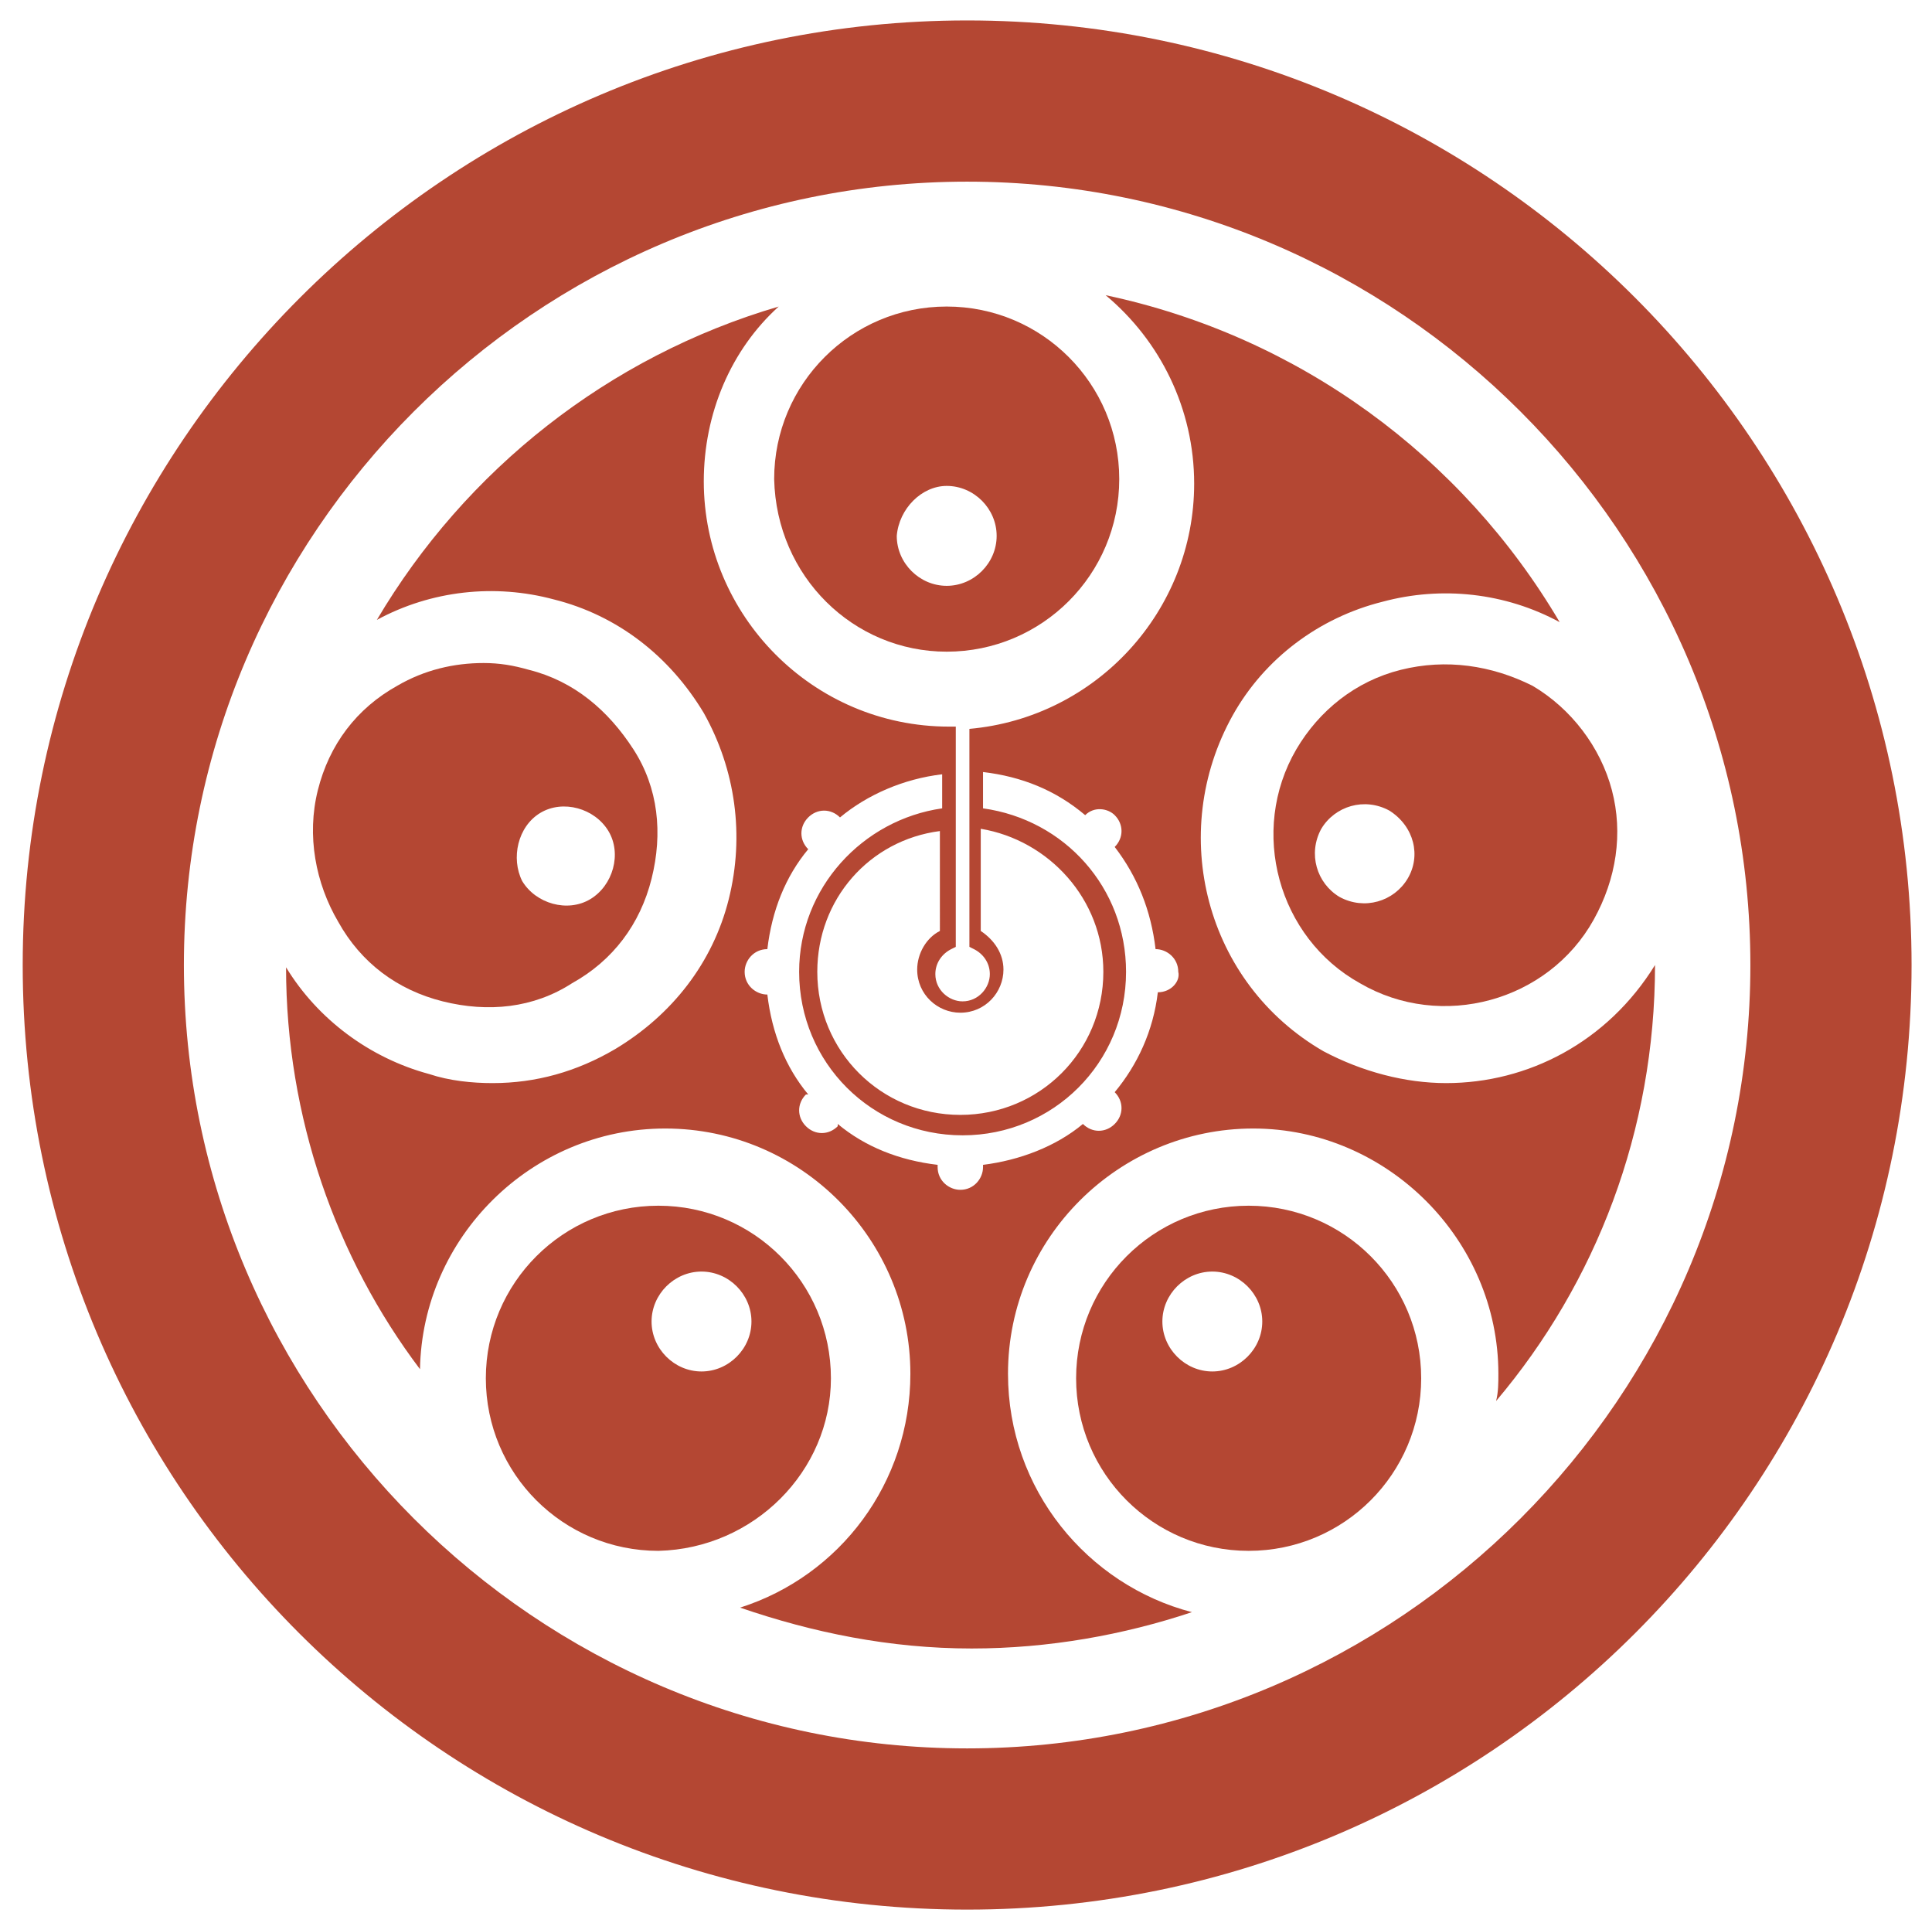
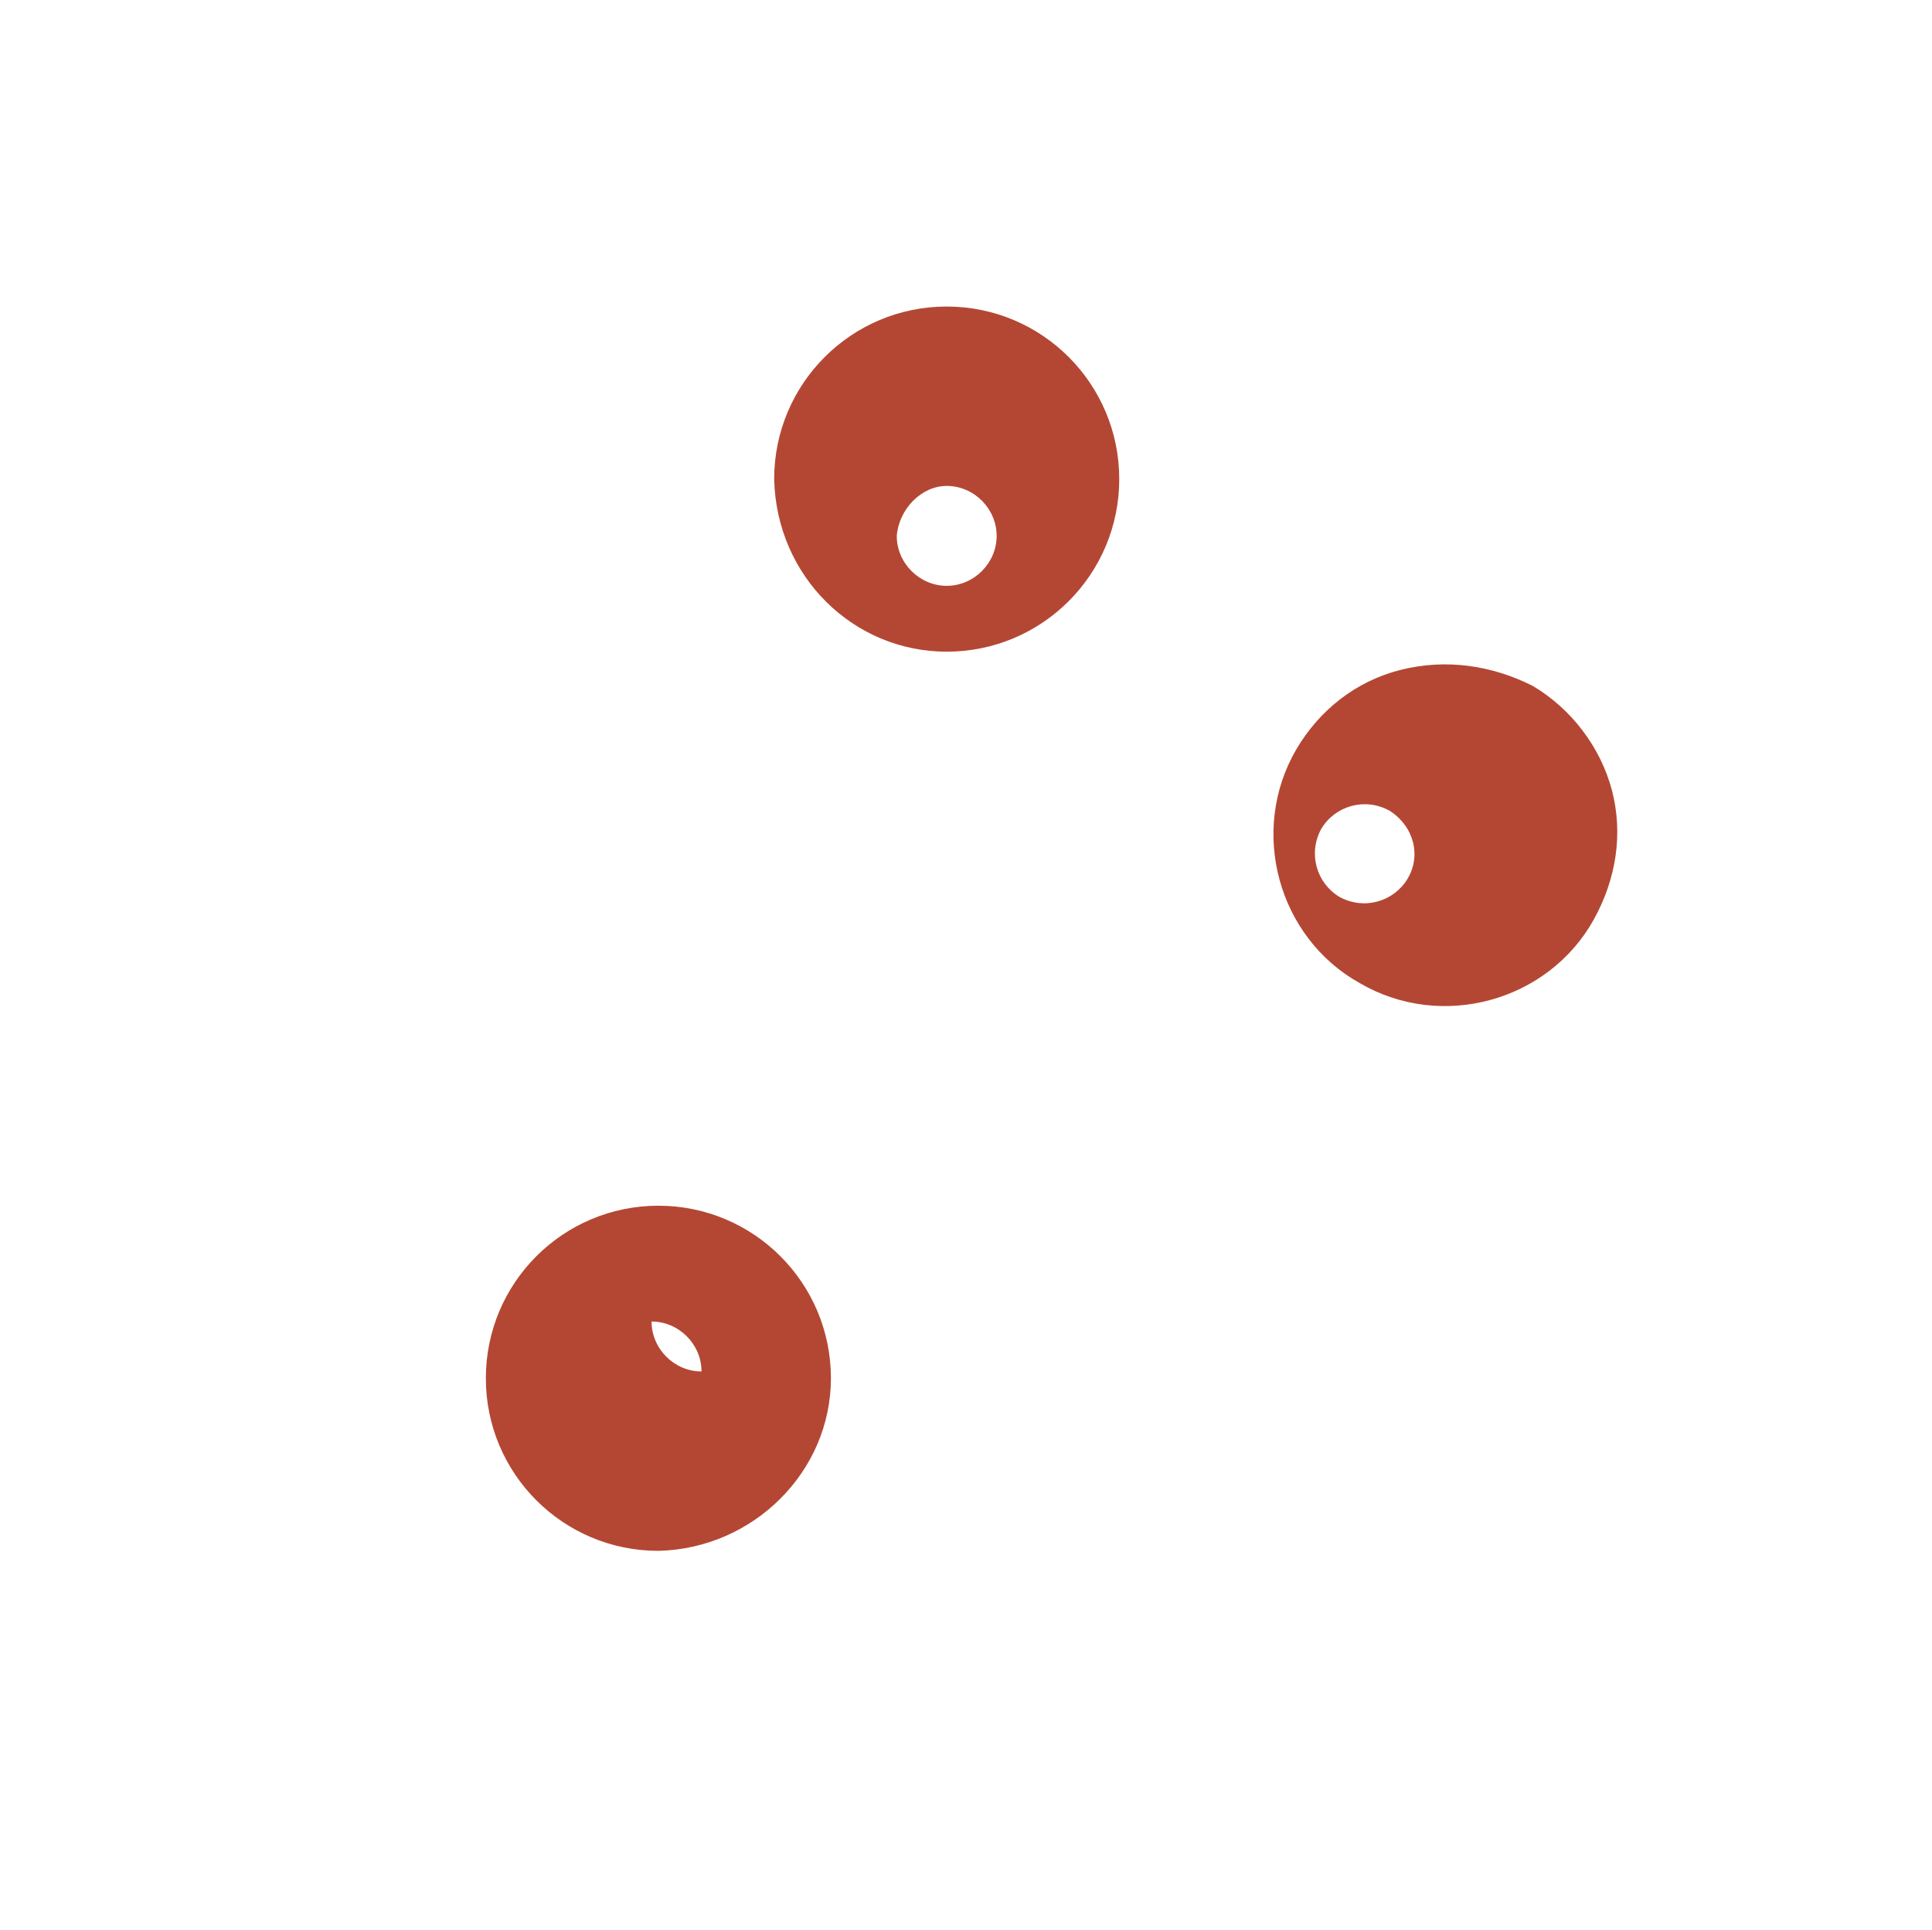
<svg xmlns="http://www.w3.org/2000/svg" version="1.1" id="Layer_1" x="0px" y="0px" viewBox="0 0 85.1 85" style="enable-background:new 0 0 85.1 85;" xml:space="preserve">
  <style type="text/css">
	.st0{fill:#389465;}
	.st1{fill:#B44733;}
	.st2{fill:#194A2D;}
</style>
  <g>
-     <path class="st1" d="M14.9,40.6c1,1.8,2.6,3,4.6,3.5c2,0.5,4,0.3,5.7-0.8c1.8-1,3-2.6,3.5-4.6c0.5-2,0.3-4-0.8-5.7s-2.6-3-4.6-3.5   c-0.7-0.2-1.3-0.3-2-0.3c-1.3,0-2.6,0.3-3.8,1c-1.8,1-3,2.6-3.5,4.6S13.9,38.9,14.9,40.6L14.9,40.6z M23.8,35.8   c1-0.6,2.4-0.2,3,0.8c0.6,1,0.2,2.4-0.8,3c-1,0.6-2.4,0.2-3-0.8C22.5,37.8,22.8,36.4,23.8,35.8z" />
-     <path class="st1" d="M55,53.1c-4.2,0-7.6,3.4-7.6,7.6c0,4.2,3.4,7.6,7.6,7.6s7.6-3.4,7.6-7.6C62.6,56.5,59.2,53.1,55,53.1z    M53.4,60.4c-1.2,0-2.2-1-2.2-2.2s1-2.2,2.2-2.2c1.2,0,2.2,1,2.2,2.2S54.6,60.4,53.4,60.4z" />
    <path class="st1" d="M61.7,29.5c-2,0.5-3.6,1.8-4.6,3.5c-2.1,3.6-0.8,8.3,2.8,10.3h0c3.6,2.1,8.3,0.8,10.3-2.8   c1-1.8,1.3-3.8,0.8-5.7s-1.8-3.6-3.5-4.6C65.7,29.3,63.7,29,61.7,29.5z M62,38.7c-0.6,1-1.9,1.4-3,0.8c-1-0.6-1.4-1.9-0.8-3   c0.6-1,1.9-1.4,3-0.8C62.3,36.4,62.6,37.7,62,38.7z" />
-     <path class="st1" d="M63.7,47.7c-1.8,0-3.7-0.5-5.4-1.4h0c-5.2-3-6.9-9.6-4-14.8c1.4-2.5,3.8-4.3,6.6-5c2.6-0.7,5.4-0.4,7.8,0.9   c-4.3-7.3-11.5-12.6-20-14.4c2.4,2,3.9,5,3.9,8.3c0,5.6-4.3,10.3-9.9,10.8v2.5v2.7v0.1v4.3l0.2,0.1c0.4,0.2,0.7,0.6,0.7,1.1   c0,0.6-0.5,1.2-1.2,1.2c-0.6,0-1.2-0.5-1.2-1.2c0-0.5,0.3-0.9,0.7-1.1l0.2-0.1v-4.3V37v-5c-0.1,0-0.2,0-0.3,0   c-6,0-10.8-4.9-10.8-10.8c0-3,1.2-5.8,3.3-7.7c-7.5,2.2-13.8,7.2-17.7,13.8c2.4-1.3,5.2-1.6,7.8-0.9c2.8,0.7,5.1,2.5,6.6,5   c1.4,2.5,1.8,5.4,1.1,8.2c-0.7,2.8-2.5,5.1-5,6.6c-1.7,1-3.5,1.5-5.4,1.5c-0.9,0-1.9-0.1-2.8-0.4c-2.6-0.7-4.9-2.4-6.3-4.7   c0,6.6,2.2,12.8,5.9,17.7c0.1-5.8,4.9-10.6,10.8-10.6c6,0,10.8,4.9,10.8,10.8c0,4.8-3.1,8.9-7.5,10.3c3.2,1.1,6.6,1.8,10.2,1.8   c3.4,0,6.7-0.6,9.7-1.6c-4.6-1.2-8.1-5.4-8.1-10.5c0-6,4.9-10.8,10.8-10.8s10.8,4.9,10.8,10.8c0,0.4,0,0.8-0.1,1.2   c4.4-5.2,7-11.9,7-19.2C70.8,45.9,67.3,47.7,63.7,47.7z M41.4,41c-0.6,0.3-1,1-1,1.7c0,1.1,0.9,1.9,1.9,1.9c1.1,0,1.9-0.9,1.9-1.9   c0-0.7-0.4-1.3-1-1.7v-4.5c3,0.5,5.4,3.1,5.4,6.3c0,3.5-2.8,6.3-6.3,6.3c-3.5,0-6.3-2.8-6.3-6.3c0-3.2,2.3-5.8,5.4-6.2V41z    M51,43.7C51,43.7,51,43.7,51,43.7c-0.2,1.7-0.9,3.2-1.9,4.4c0,0,0,0,0,0c0.4,0.4,0.4,1,0,1.4c-0.4,0.4-1,0.4-1.4,0c0,0,0,0,0,0   c-1.2,1-2.8,1.6-4.4,1.8c0,0,0,0.1,0,0.1c0,0.5-0.4,1-1,1c-0.5,0-1-0.4-1-1c0,0,0-0.1,0-0.1c-1.7-0.2-3.2-0.8-4.4-1.8   c0,0,0,0,0,0.1c-0.4,0.4-1,0.4-1.4,0c-0.4-0.4-0.4-1,0-1.4c0,0,0,0,0.1,0c-1-1.2-1.6-2.7-1.8-4.4c0,0,0,0,0,0c-0.5,0-1-0.4-1-1   c0-0.5,0.4-1,1-1c0,0,0,0,0,0c0.2-1.7,0.8-3.2,1.8-4.4c-0.4-0.4-0.4-1,0-1.4c0.4-0.4,1-0.4,1.4,0c1.2-1,2.8-1.7,4.5-1.9v1.5   c-3.5,0.5-6.3,3.5-6.3,7.2c0,4,3.2,7.2,7.2,7.2c4,0,7.2-3.2,7.2-7.2c0-3.7-2.7-6.7-6.3-7.2V34c0,0,0,0,0,0c1.7,0.2,3.2,0.8,4.5,1.9   c0.4-0.4,1-0.3,1.3,0c0.4,0.4,0.4,1,0,1.4c1,1.3,1.6,2.8,1.8,4.5c0,0,0,0,0,0c0.5,0,1,0.4,1,1C52,43.2,51.6,43.7,51,43.7z" />
-     <path class="st1" d="M36.6,60.7c0-4.2-3.4-7.6-7.6-7.6c-4.2,0-7.6,3.4-7.6,7.6c0,4.2,3.4,7.6,7.6,7.6   C33.2,68.2,36.6,64.8,36.6,60.7z M30.9,60.4c-1.2,0-2.2-1-2.2-2.2s1-2.2,2.2-2.2c1.2,0,2.2,1,2.2,2.2S32.1,60.4,30.9,60.4z" />
-     <path class="st1" d="M42.6,0.9C19.7,0.9,1,19.6,1,42.5c0,23,18.6,41.6,41.6,41.6c23,0,41.6-18.6,41.6-41.6   C84.2,19.6,65.6,0.9,42.6,0.9z M42.6,77c-19,0-34.5-15.5-34.5-34.5C8.1,23.5,23.6,8,42.6,8s34.5,15.5,34.5,34.5   C77.1,61.5,61.6,77,42.6,77z" />
+     <path class="st1" d="M36.6,60.7c0-4.2-3.4-7.6-7.6-7.6c-4.2,0-7.6,3.4-7.6,7.6c0,4.2,3.4,7.6,7.6,7.6   C33.2,68.2,36.6,64.8,36.6,60.7z M30.9,60.4c-1.2,0-2.2-1-2.2-2.2c1.2,0,2.2,1,2.2,2.2S32.1,60.4,30.9,60.4z" />
    <path class="st1" d="M41.7,28.7c4.2,0,7.6-3.4,7.6-7.6c0-4.2-3.4-7.6-7.6-7.6c-4.2,0-7.6,3.4-7.6,7.6   C34.2,25.4,37.6,28.7,41.7,28.7z M41.7,21.4c1.2,0,2.2,1,2.2,2.2c0,1.2-1,2.2-2.2,2.2c-1.2,0-2.2-1-2.2-2.2   C39.6,22.4,40.6,21.4,41.7,21.4z" />
  </g>
</svg>